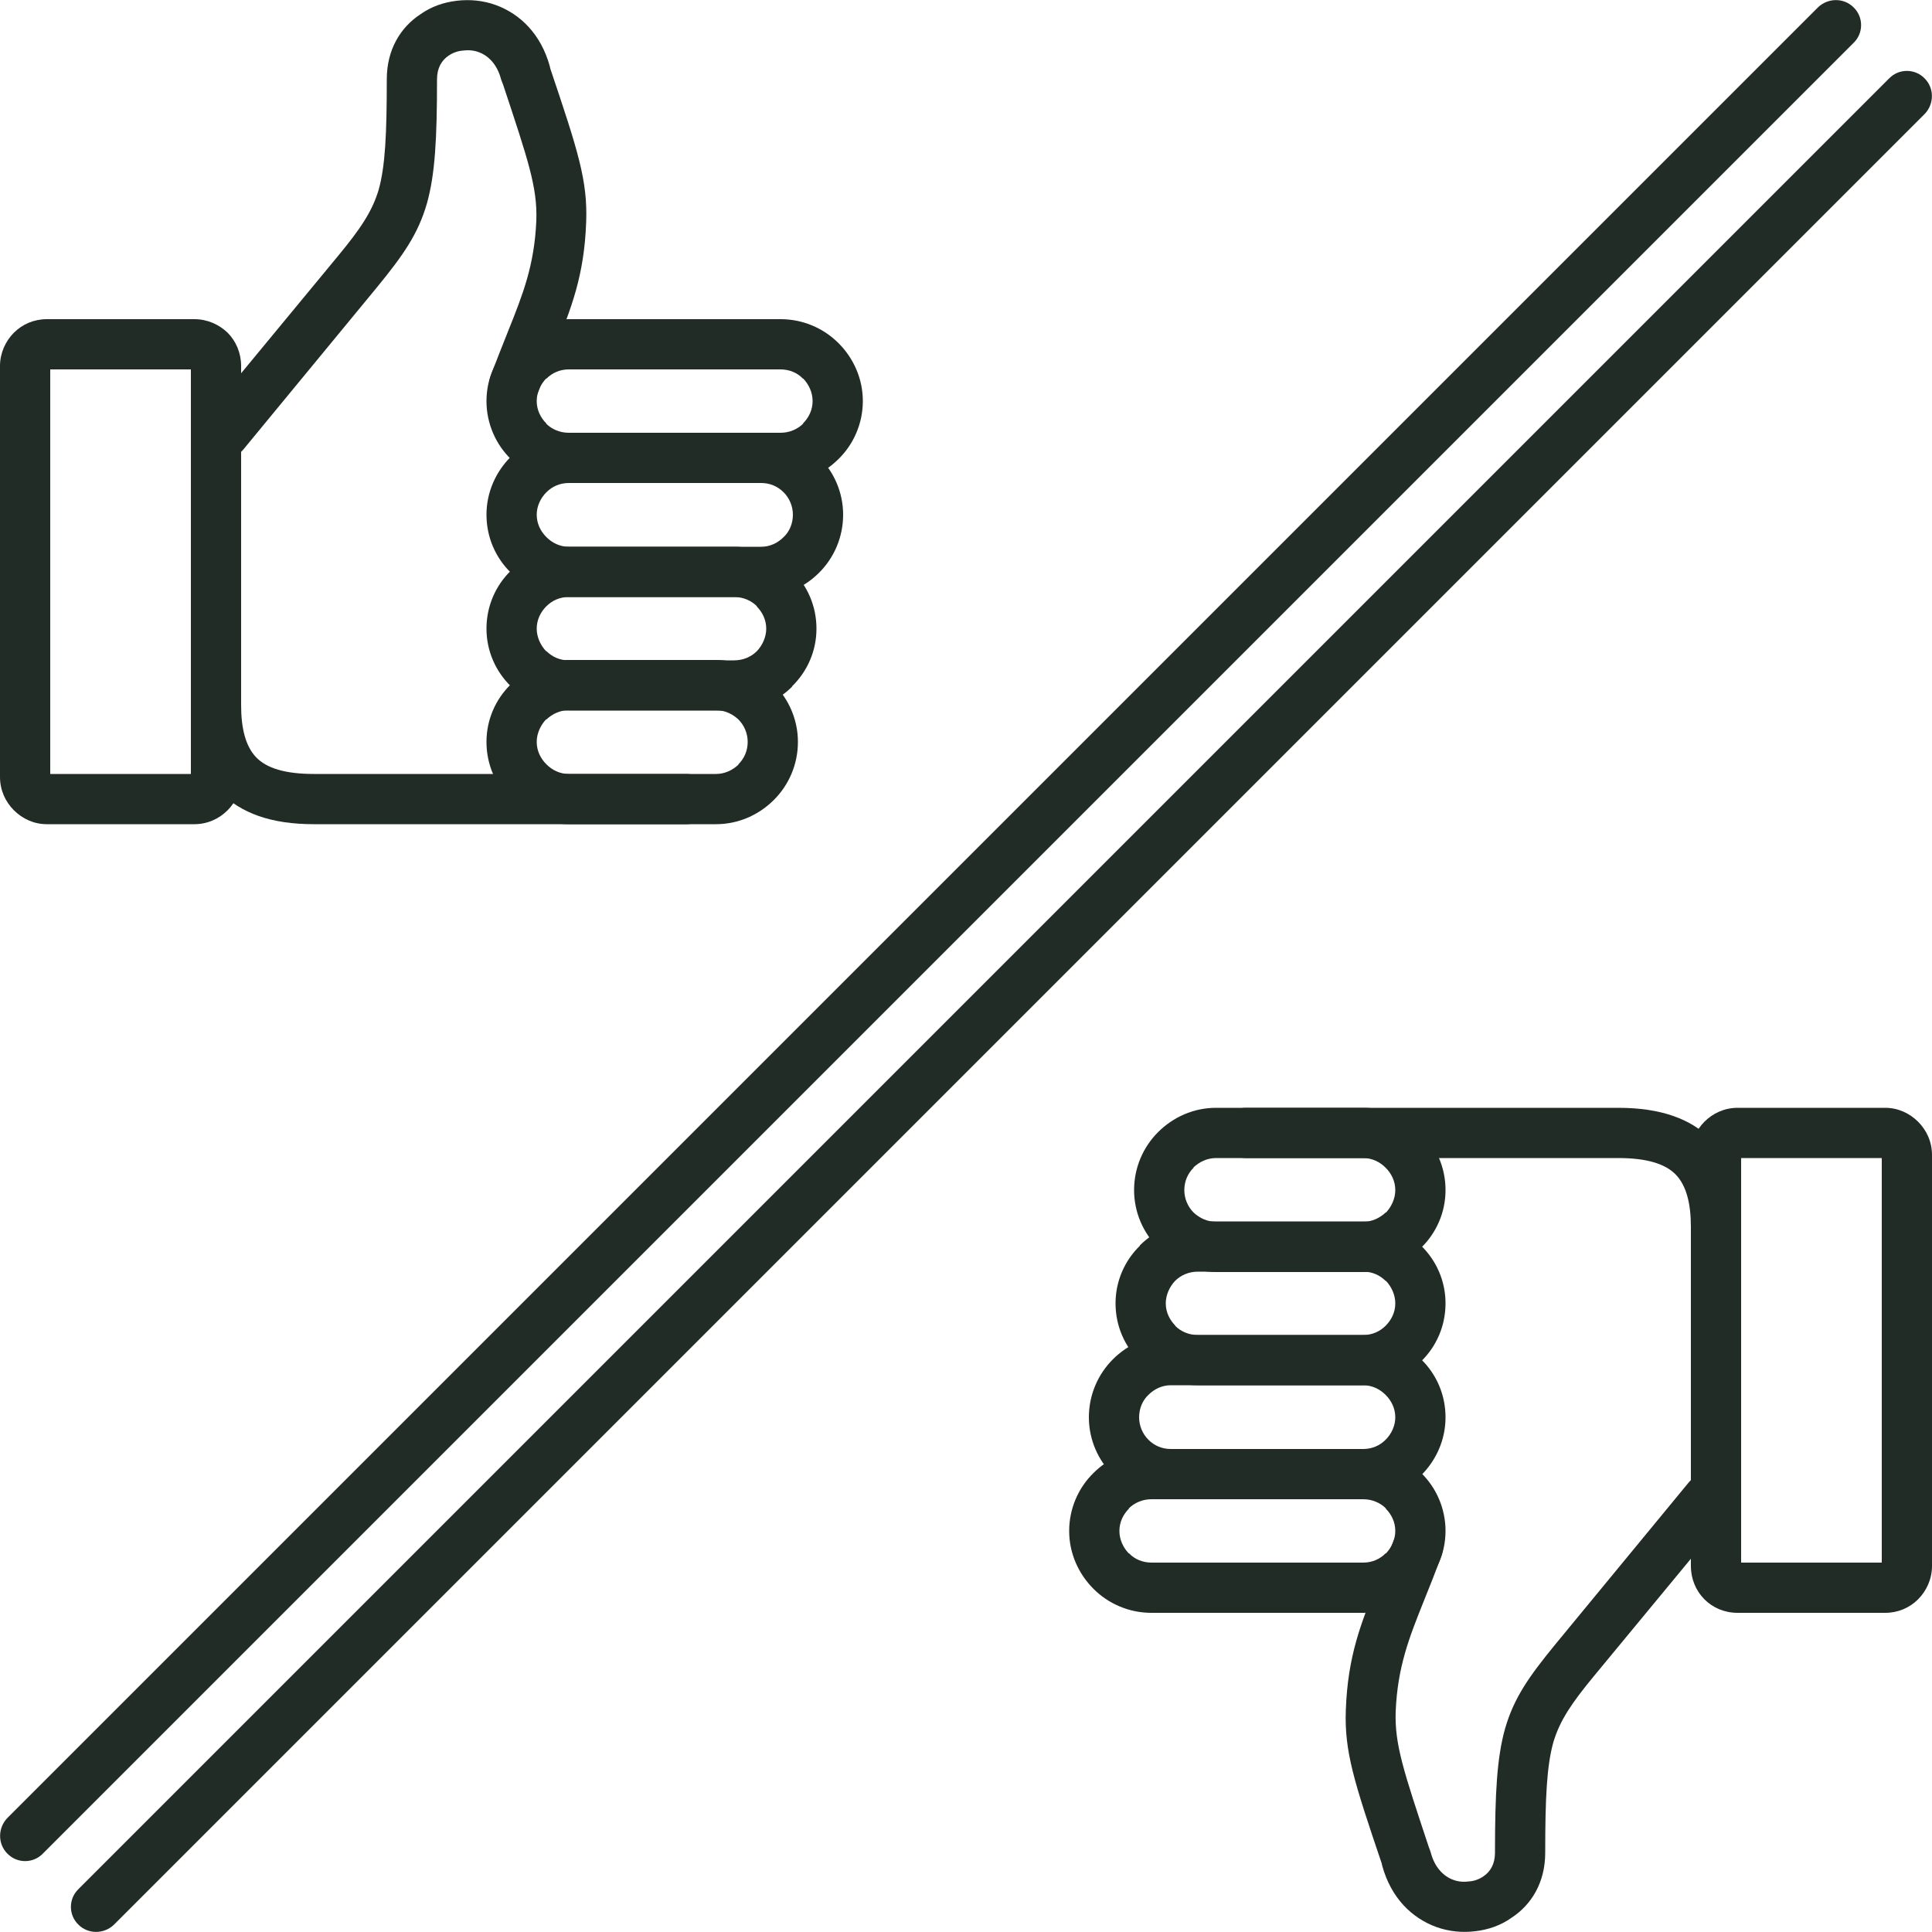
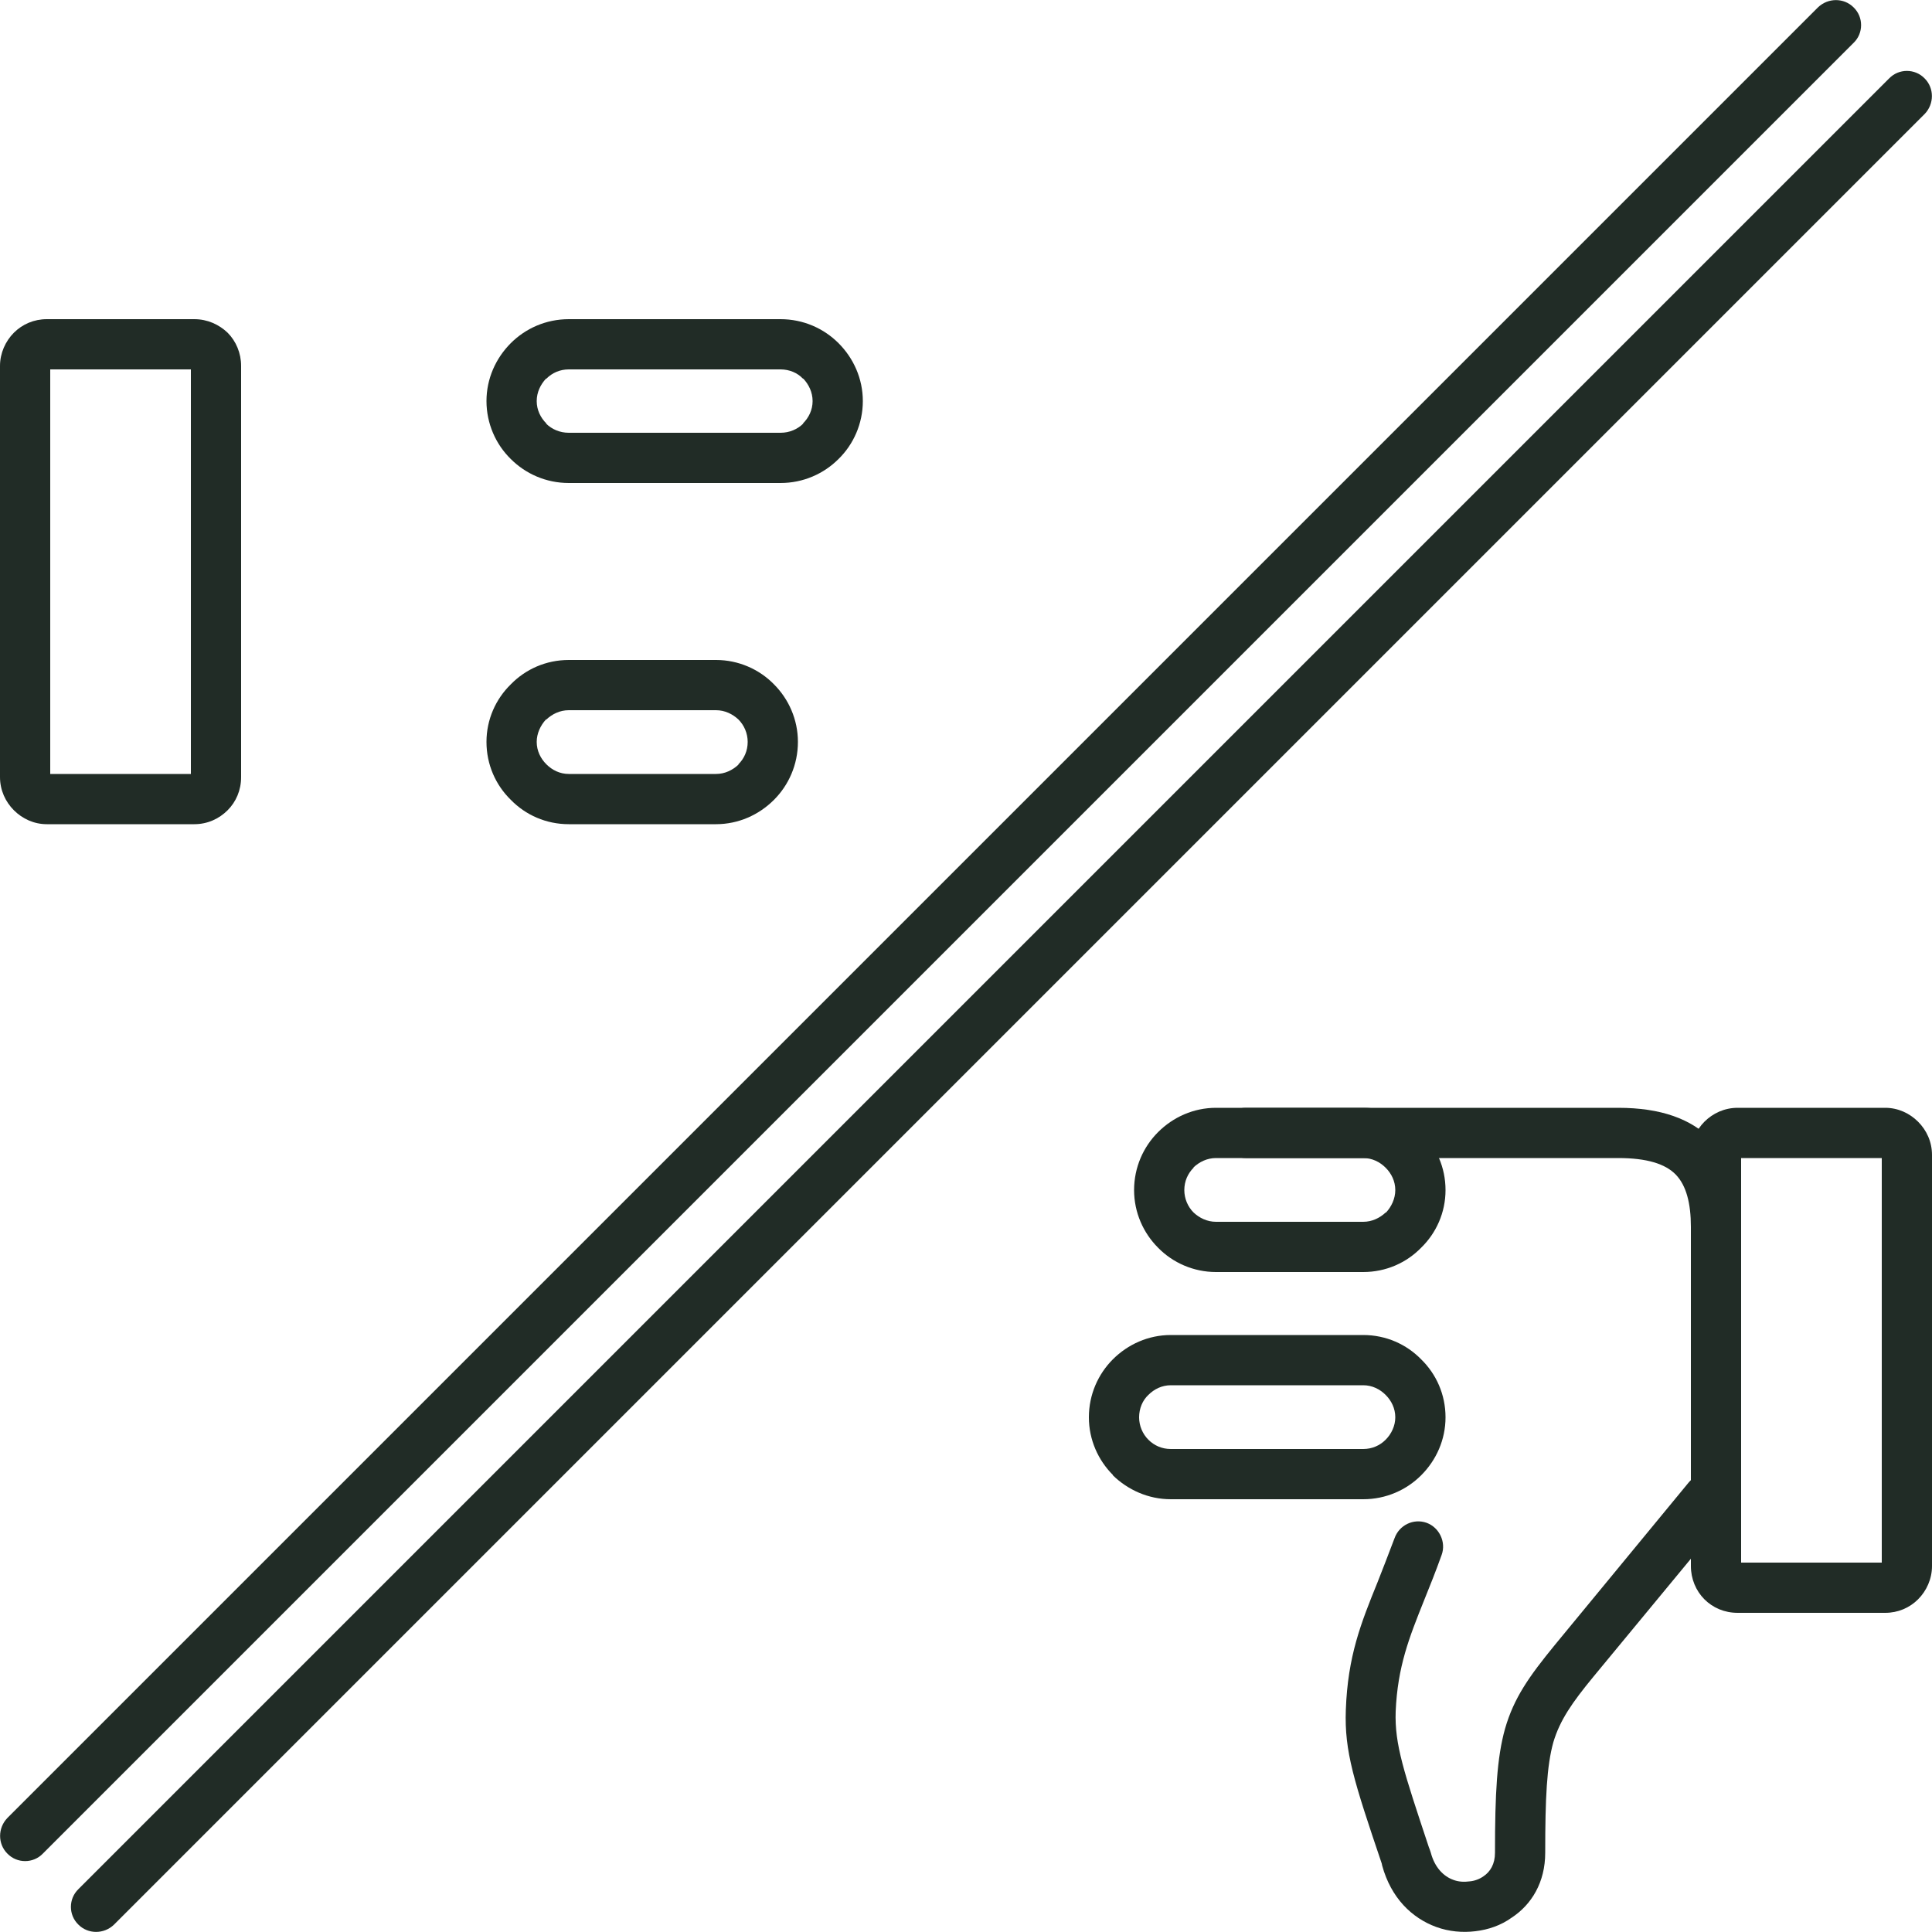
<svg xmlns="http://www.w3.org/2000/svg" xml:space="preserve" width="500px" height="500px" version="1.1" style="shape-rendering:geometricPrecision; text-rendering:geometricPrecision; image-rendering:optimizeQuality; fill-rule:evenodd; clip-rule:evenodd" viewBox="0 0 5000 5000">
  <defs>
    <style type="text/css">
   
    .fil0 {fill:#212C26;fill-rule:nonzero}
   
  </style>
  </defs>
  <g id="Слой_x0020_1">
    <g id="_1855447867840">
-       <path class="fil0" d="M494 1825c0,-35 30,-65 65,-65 36,0 65,30 65,65 0,61 12,107 39,135 27,28 75,43 149,43l964 0c36,0 65,29 65,65 0,35 -29,65 -65,65l-964 0c-111,0 -189,-29 -242,-83 -53,-54 -76,-130 -76,-225zm136 -662c-23,28 -64,32 -92,9 -27,-23 -31,-64 -9,-91l347 -420c56,-68 87,-113 104,-170 17,-61 21,-144 21,-286 0,-76 35,-134 87,-168 28,-20 60,-31 94,-35 33,-4 68,-1 101,11 63,23 117,75 140,159l1 5c72,214 97,290 93,398 -5,139 -39,224 -82,330 -13,33 -27,69 -44,114 -12,34 -49,52 -83,40 -33,-12 -51,-50 -39,-83 15,-42 31,-81 46,-119 38,-95 68,-170 73,-286 3,-86 -21,-156 -86,-352l-2 -5c-1,-3 -2,-5 -3,-8 -10,-39 -33,-62 -58,-71 -13,-5 -28,-6 -42,-4 -13,1 -26,6 -36,13 -18,12 -30,32 -30,61 0,154 -5,246 -26,321 -23,80 -62,135 -129,217l-346 420z" />
      <path class="fil0" d="M494 956l-364 0 0 1047 364 0 0 -1047zm-373 -130l382 0c34,0 64,14 86,35 22,22 35,53 35,86l0 1064c0,34 -13,64 -35,86 -22,22 -52,36 -86,36l-382 0c-33,0 -63,-14 -85,-36l0 0c-22,-22 -36,-52 -36,-86l0 -1064c0,-33 14,-64 36,-86l0 0c22,-22 52,-35 85,-35z" />
      <path class="fil0" d="M1472 826l548 0c59,0 112,24 150,62l0 0c39,39 63,92 63,150 0,58 -24,112 -63,150l0 0c-38,38 -91,62 -150,62l-548 0c-59,0 -112,-24 -150,-62l0 0c-39,-38 -63,-92 -63,-150 0,-58 24,-111 63,-150l0 0c38,-38 91,-62 150,-62zm548 130l-548 0c-23,0 -43,9 -58,24l-1 0c-14,15 -24,35 -24,58 0,23 10,43 25,58l-1 0c15,15 36,24 59,24l548 0c23,0 44,-9 59,-24l-1 0c15,-15 25,-35 25,-58 0,-23 -10,-43 -24,-58l-1 0c-14,-15 -35,-24 -58,-24z" />
-       <path class="fil0" d="M1472 1120l498 0c58,0 111,24 150,62l0 1c38,38 62,91 62,149 0,59 -24,112 -62,150l0 0c-39,39 -92,63 -150,63l-498 0c-59,0 -112,-24 -150,-63 -39,-38 -63,-91 -63,-150 0,-58 24,-111 63,-150 38,-38 91,-62 150,-62zm498 130l-498 0c-23,0 -43,9 -58,24 -15,15 -25,36 -25,58 0,23 10,43 25,58 15,15 35,25 58,25l498 0c23,0 43,-10 58,-25 15,-14 24,-35 24,-58 0,-22 -9,-43 -24,-58 -15,-15 -35,-24 -58,-24z" />
-       <path class="fil0" d="M1472 1415l428 0c59,0 112,23 150,62l0 0c39,38 63,91 63,150 0,58 -24,111 -63,149l0 1c-38,38 -91,62 -150,62l-428 0c-59,0 -112,-24 -150,-62l0 -1c-39,-38 -63,-91 -63,-149 0,-59 24,-112 63,-150 38,-39 91,-62 150,-62zm428 130l-428 0c-23,0 -43,9 -58,24 -15,15 -25,35 -25,58 0,22 10,43 24,58l1 0c15,15 35,24 58,24l428 0c23,0 44,-9 59,-24 14,-15 24,-36 24,-58 0,-23 -10,-43 -25,-58l1 0c-15,-15 -36,-24 -59,-24z" />
      <path class="fil0" d="M1472 1708l381 0c58,0 112,24 150,63l0 0c38,38 62,91 62,149 0,59 -24,112 -62,150l0 0c-39,39 -92,63 -150,63l-381 0c-59,0 -112,-24 -150,-63 -39,-38 -63,-91 -63,-150 0,-58 24,-111 63,-149l0 0c38,-39 91,-63 150,-63zm381 130l-381 0c-23,0 -43,10 -58,24l-1 0c-14,15 -24,36 -24,58 0,23 10,43 25,58 15,15 35,25 58,25l381 0c23,0 43,-10 58,-24l0 -1c15,-15 24,-35 24,-58 0,-22 -9,-43 -24,-58l0 0c-15,-14 -35,-24 -58,-24z" />
      <path class="fil0" d="M4506 3175c0,35 -30,65 -65,65 -36,0 -65,-30 -65,-65 0,-61 -12,-107 -39,-135 -27,-28 -75,-43 -149,-43l-964 0c-36,0 -65,-29 -65,-65 0,-35 29,-65 65,-65l964 0c111,0 189,29 242,83 53,54 76,130 76,225zm-136 662c23,-28 64,-32 92,-9 27,23 31,64 9,91l-347 420c-56,68 -87,113 -104,170 -17,61 -21,144 -21,286 0,76 -35,134 -87,168 -28,20 -60,31 -94,35 -33,4 -68,1 -101,-11 -63,-23 -117,-75 -140,-159l-1 -5c-72,-213 -97,-290 -93,-398 5,-139 39,-224 82,-330 13,-33 27,-69 44,-114 12,-34 49,-52 83,-40 33,12 51,50 39,83 -15,42 -31,82 -46,119 -38,95 -68,170 -73,286 -3,86 21,156 86,352l2 5c1,3 2,6 3,9 10,38 33,61 58,70 13,5 28,6 42,4 13,-1 26,-6 36,-13 18,-12 30,-32 30,-61 0,-154 5,-246 26,-321 23,-80 62,-135 129,-217l346 -420z" />
      <path class="fil0" d="M4506 4044l364 0 0 -1047 -364 0 0 1047zm373 130l-382 0c-34,0 -64,-13 -86,-35 -22,-22 -35,-53 -35,-86l0 -1064c0,-34 13,-64 35,-86 22,-22 52,-36 86,-36l382 0c33,0 63,14 85,36l0 0c22,22 36,52 36,86l0 1064c0,33 -14,64 -36,86l0 0c-22,22 -52,35 -85,35z" />
-       <path class="fil0" d="M3528 4174l-548 0c-59,0 -112,-24 -150,-62l0 0c-39,-39 -63,-92 -63,-150 0,-58 24,-112 63,-150l0 0c38,-38 91,-62 150,-62l548 0c59,0 112,24 150,62l0 0c39,38 63,92 63,150 0,58 -24,111 -63,150l0 0c-38,38 -91,62 -150,62zm-548 -130l548 0c23,0 43,-9 58,-24l1 0c14,-15 24,-35 24,-58 0,-23 -10,-43 -25,-58l1 0c-15,-15 -36,-24 -59,-24l-548 0c-23,0 -44,9 -59,24l1 0c-15,15 -25,35 -25,58 0,23 10,43 24,58l1 0c14,15 35,24 58,24z" />
      <path class="fil0" d="M3528 3880l-498 0c-58,0 -111,-24 -150,-62l0 -1c-38,-38 -62,-91 -62,-149 0,-59 24,-112 62,-150l0 0c39,-39 92,-63 150,-63l498 0c59,0 112,24 150,63 39,38 63,91 63,150 0,58 -24,111 -63,150 -38,38 -91,62 -150,62zm-498 -130l498 0c23,0 43,-9 58,-24 15,-15 25,-36 25,-58 0,-23 -10,-43 -25,-58 -15,-15 -35,-25 -58,-25l-498 0c-23,0 -43,10 -58,25 -15,14 -24,35 -24,58 0,22 9,43 24,58 15,15 35,24 58,24z" />
-       <path class="fil0" d="M3528 3585l-428 0c-59,0 -112,-23 -150,-62l0 0c-39,-38 -63,-91 -63,-150 0,-58 24,-111 63,-149l0 -1c38,-38 91,-62 150,-62l428 0c59,0 112,24 150,62l0 1c39,38 63,91 63,149 0,59 -24,112 -63,150 -38,39 -91,62 -150,62zm-428 -130l428 0c23,0 43,-9 58,-24 15,-15 25,-35 25,-58 0,-22 -10,-43 -24,-58l-1 0c-15,-15 -35,-24 -58,-24l-428 0c-23,0 -44,9 -59,24 -14,15 -24,36 -24,58 0,23 10,43 25,58l-1 0c15,15 36,24 59,24z" />
      <path class="fil0" d="M3528 3292l-381 0c-58,0 -112,-24 -150,-63l0 0c-38,-38 -62,-91 -62,-149 0,-59 24,-112 62,-150l0 0c39,-39 92,-63 150,-63l381 0c59,0 112,24 150,63 39,38 63,91 63,150 0,58 -24,111 -63,149l0 0c-38,39 -91,63 -150,63zm-381 -130l381 0c23,0 43,-10 58,-24l1 0c14,-15 24,-36 24,-58 0,-23 -10,-43 -25,-58 -15,-15 -35,-25 -58,-25l-381 0c-23,0 -43,10 -58,24l0 1c-15,15 -24,35 -24,58 0,22 9,43 24,58l0 0c15,14 35,24 58,24z" />
      <path class="fil0" d="M4889 203c25,-26 67,-26 92,0 25,25 25,66 0,92l-4686 4686c-26,25 -67,25 -92,0 -26,-25 -26,-67 0,-92l4686 -4686zm-4778 4594c-25,26 -67,26 -92,0 -25,-25 -25,-66 0,-92l4686 -4686c26,-25 67,-25 92,0 26,25 26,67 0,92l-4686 4686z" />
    </g>
  </g>
</svg>